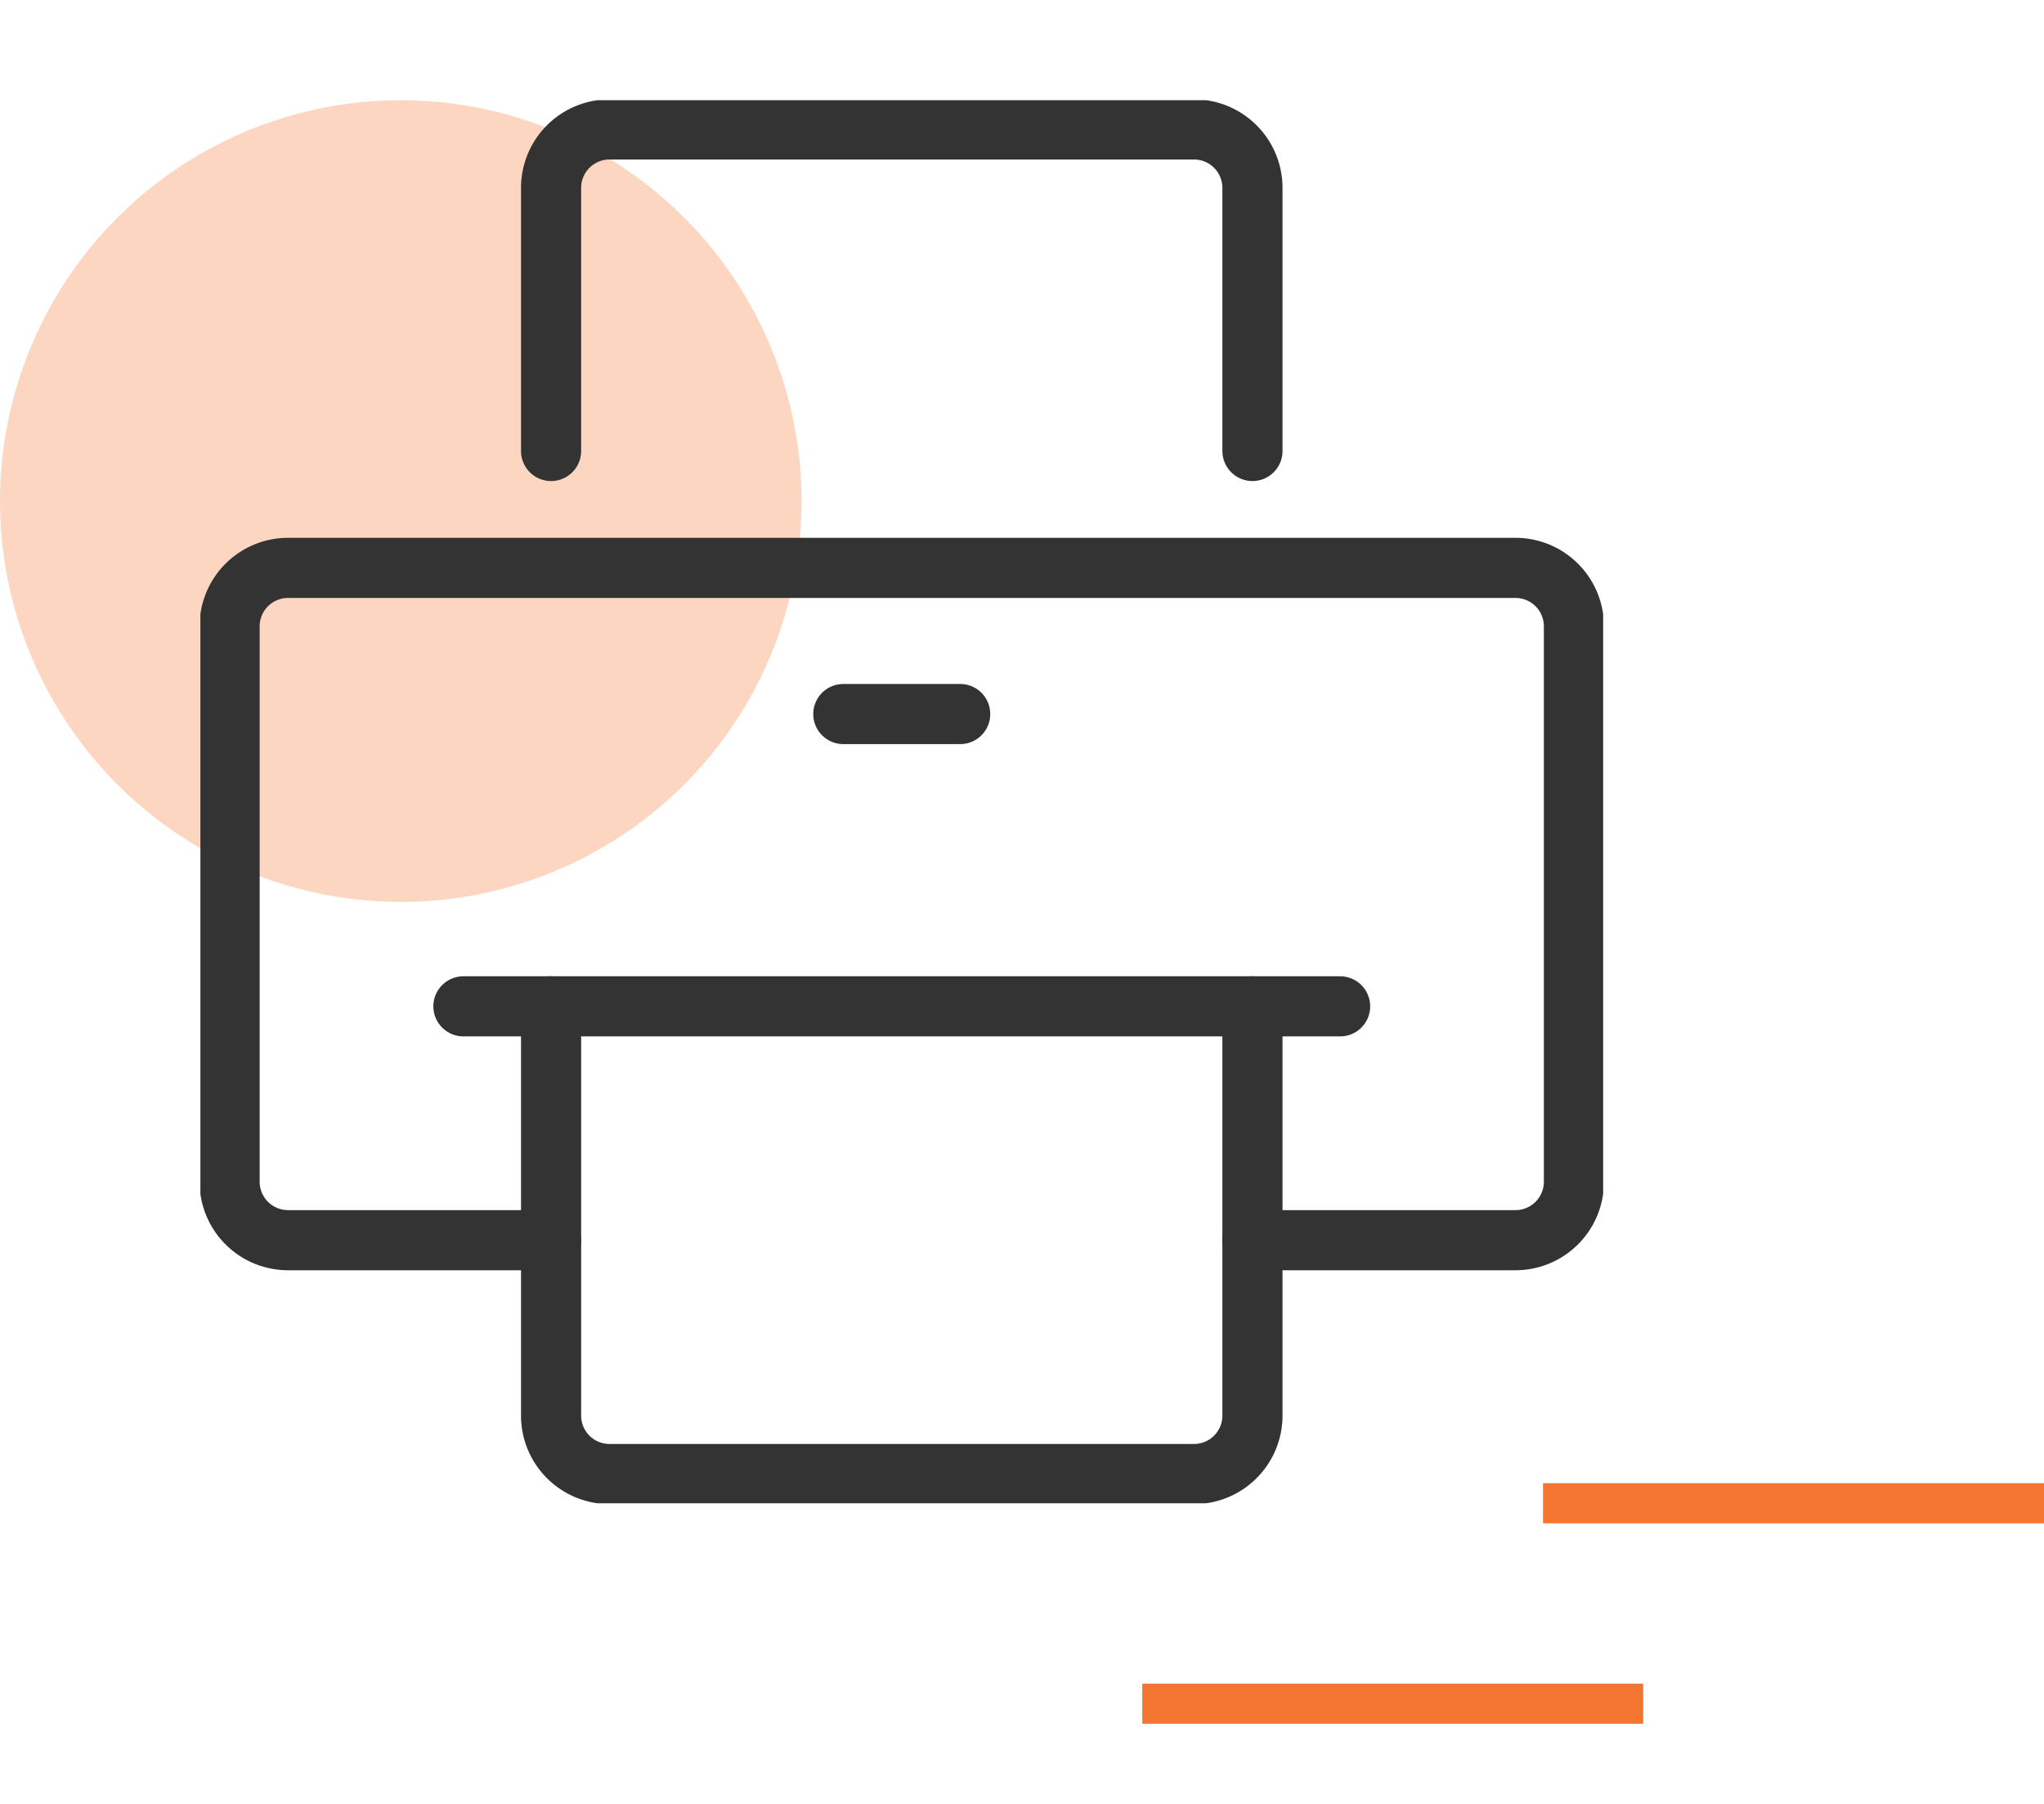
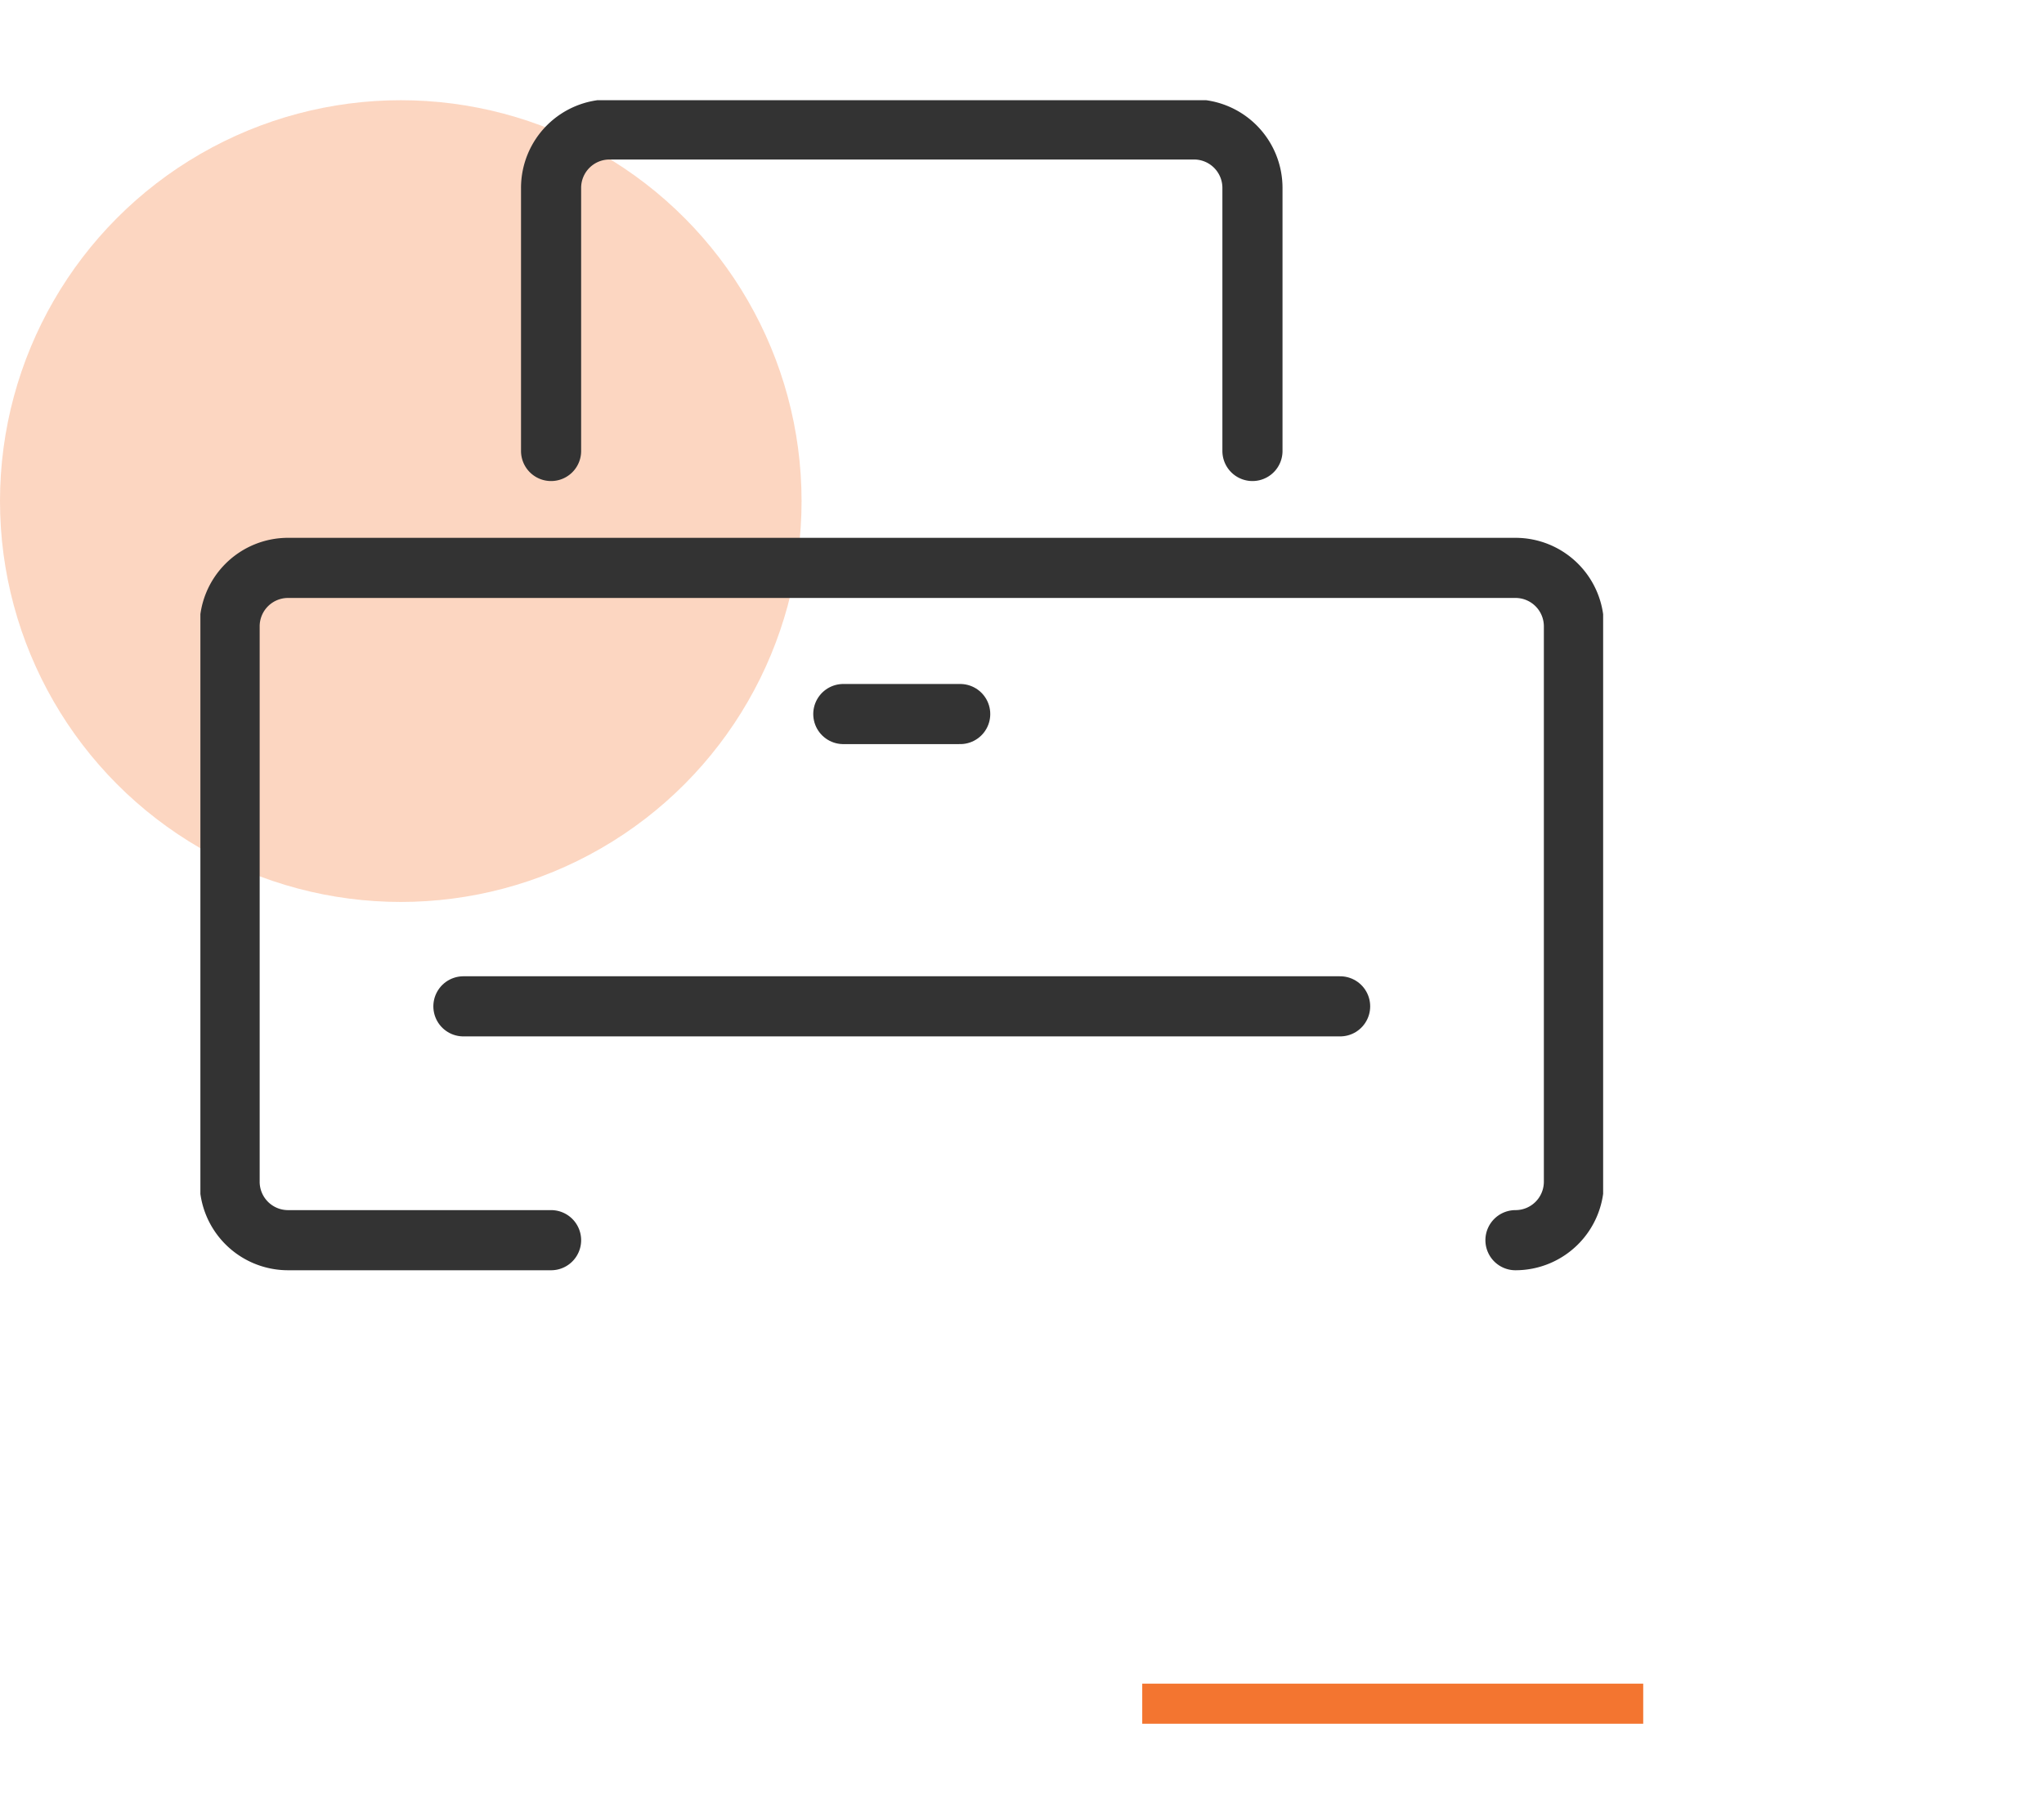
<svg xmlns="http://www.w3.org/2000/svg" width="102" height="90" viewBox="0 0 102 90">
  <defs>
    <clipPath id="clip-path">
      <rect id="Rectangle_18" data-name="Rectangle 18" width="70" height="70" fill="none" stroke="#333" stroke-width="3" />
    </clipPath>
  </defs>
  <g id="Picto" transform="translate(-550 -1368)">
    <rect id="Rectangle_19" data-name="Rectangle 19" width="95" height="90" transform="translate(553 1368)" fill="none" />
    <g id="Groupe_5" data-name="Groupe 5" transform="translate(3 5)">
      <circle id="Ellipse_5" data-name="Ellipse 5" cx="20" cy="20" r="20" transform="translate(547 1368)" fill="#f37530" opacity="0.3" />
      <g id="Groupe_2" data-name="Groupe 2" transform="translate(557 1368)">
        <g id="Groupe_1" data-name="Groupe 1" clip-path="url(#clip-path)">
-           <path id="Tracé_1" data-name="Tracé 1" d="M17.042,49.542H3.917A2.916,2.916,0,0,1,1,46.625V18.917A2.916,2.916,0,0,1,3.917,16h61.25a2.916,2.916,0,0,1,2.917,2.917V46.625a2.916,2.916,0,0,1-2.917,2.917H52.042" transform="translate(0.458 7.333)" fill="none" stroke="#333" stroke-linecap="round" stroke-linejoin="round" stroke-width="3" />
+           <path id="Tracé_1" data-name="Tracé 1" d="M17.042,49.542H3.917A2.916,2.916,0,0,1,1,46.625V18.917A2.916,2.916,0,0,1,3.917,16h61.25a2.916,2.916,0,0,1,2.917,2.917V46.625a2.916,2.916,0,0,1-2.917,2.917" transform="translate(0.458 7.333)" fill="none" stroke="#333" stroke-linecap="round" stroke-linejoin="round" stroke-width="3" />
          <line id="Ligne_2" data-name="Ligne 2" x1="43.75" transform="translate(13.125 45.208)" fill="none" stroke="#333" stroke-linecap="round" stroke-linejoin="round" stroke-width="3" />
-           <path id="Tracé_2" data-name="Tracé 2" d="M12,31V51.417a2.916,2.916,0,0,0,2.917,2.917H44.083A2.916,2.916,0,0,0,47,51.417V31" transform="translate(5.5 14.208)" fill="none" stroke="#333" stroke-linecap="round" stroke-linejoin="round" stroke-width="3" />
          <path id="Tracé_3" data-name="Tracé 3" d="M47,17.042V3.917A2.916,2.916,0,0,0,44.083,1H14.917A2.916,2.916,0,0,0,12,3.917V17.042" transform="translate(5.5 0.458)" fill="none" stroke="#333" stroke-linecap="round" stroke-linejoin="round" stroke-width="3" />
          <line id="Ligne_3" data-name="Ligne 3" x1="5.833" transform="translate(32.083 30.625)" fill="none" stroke="#333" stroke-linecap="round" stroke-linejoin="round" stroke-width="3" />
        </g>
      </g>
-       <line id="Ligne_4" data-name="Ligne 4" x2="25" transform="translate(624 1438)" fill="none" stroke="#f37530" stroke-width="2" />
      <line id="Ligne_5" data-name="Ligne 5" x2="25" transform="translate(604 1448)" fill="none" stroke="#f37530" stroke-width="2" />
    </g>
  </g>
</svg>